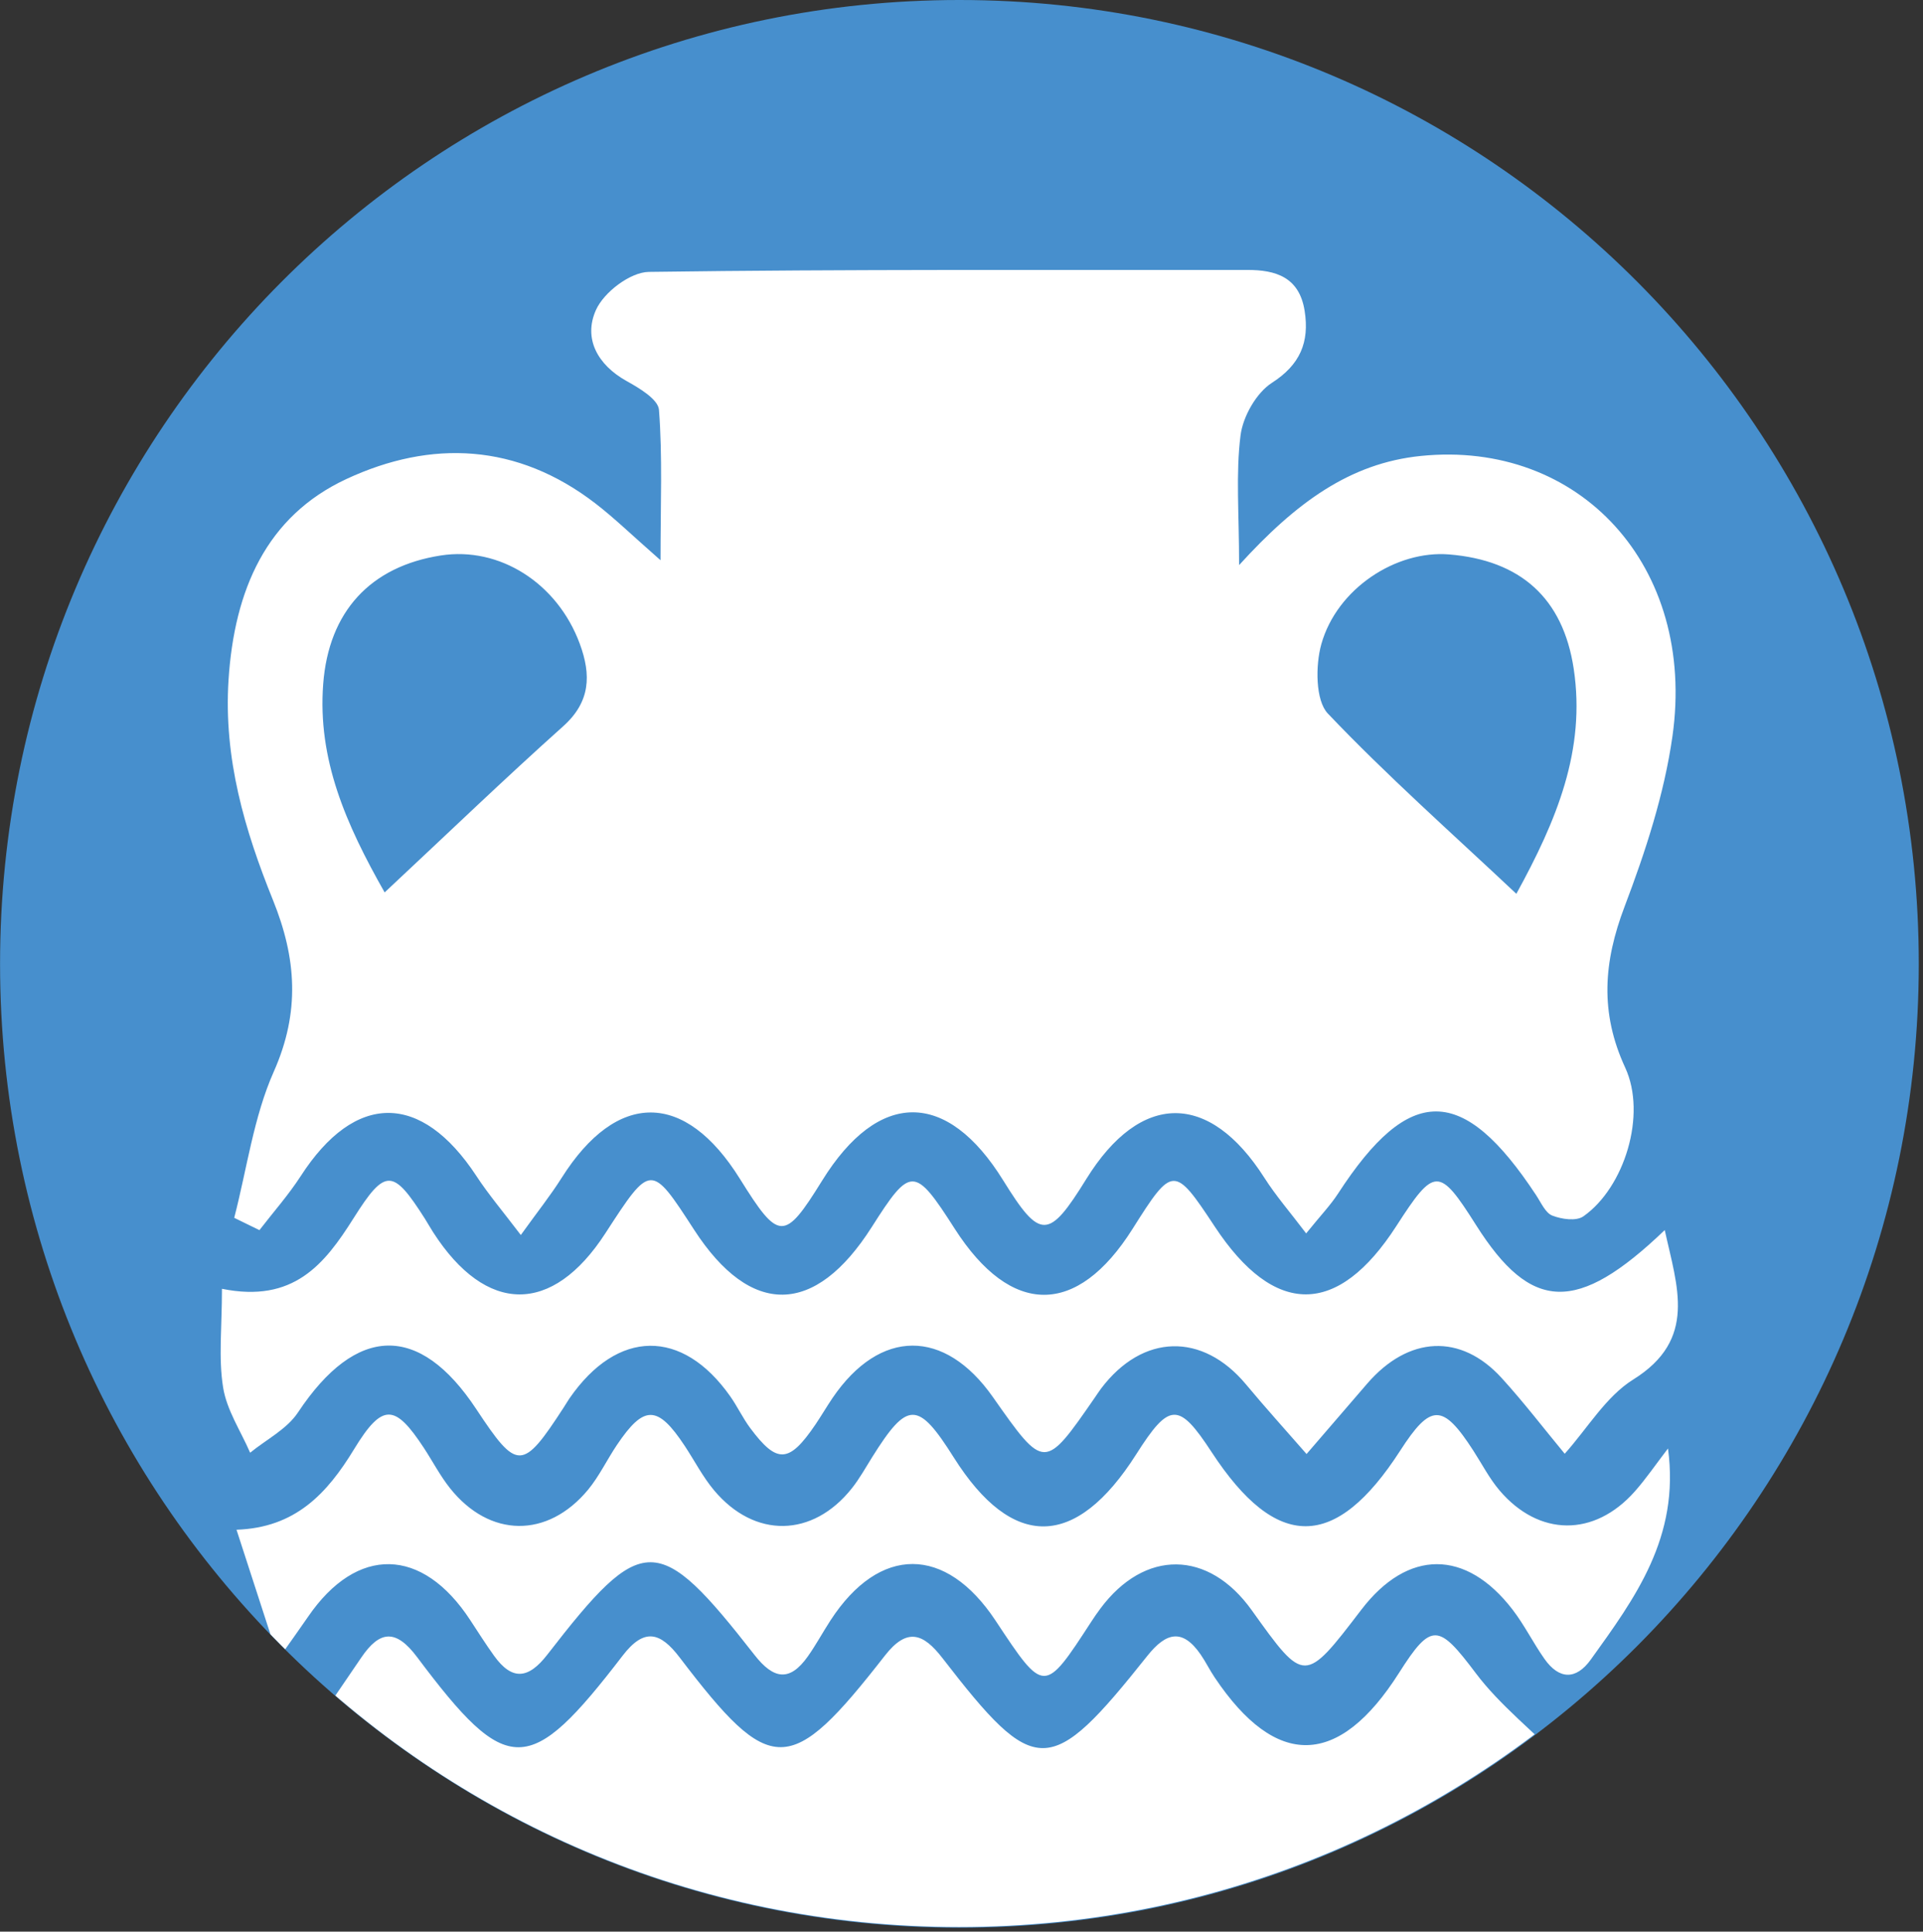
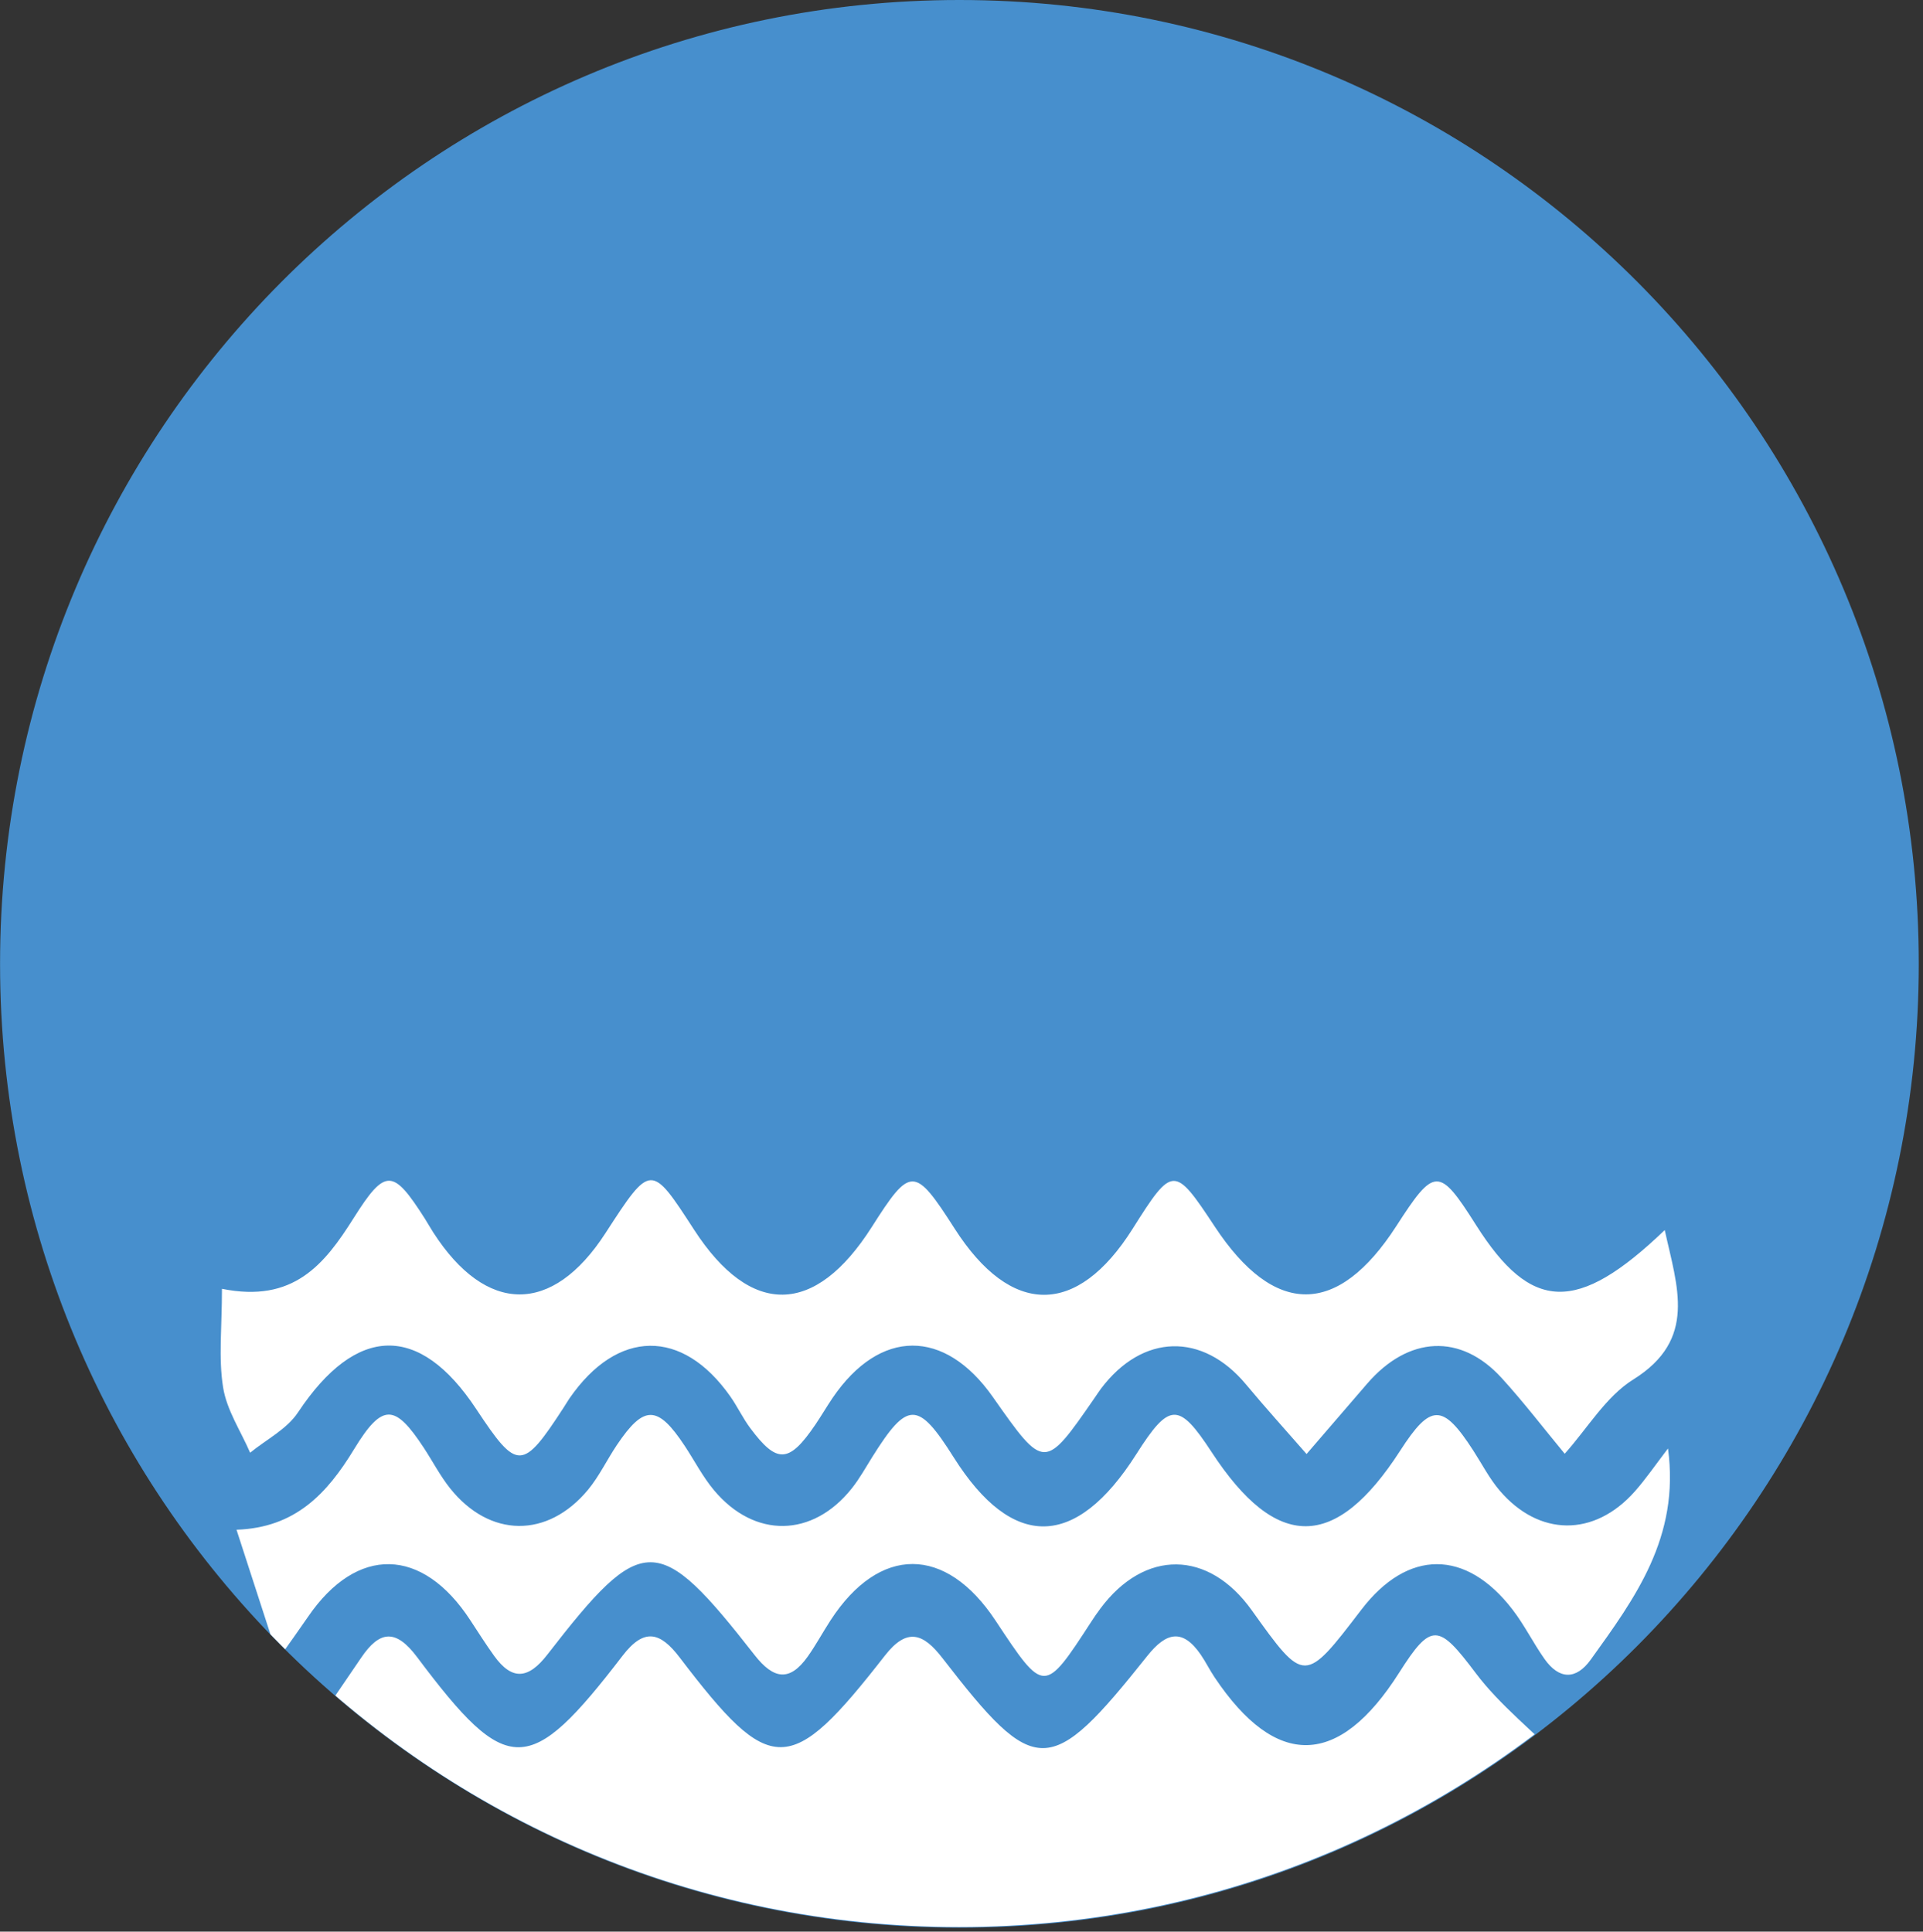
<svg xmlns="http://www.w3.org/2000/svg" width="100%" height="100%" viewBox="0 0 434 436" xml:space="preserve" style="fill-rule:evenodd;clip-rule:evenodd;stroke-linejoin:round;stroke-miterlimit:2;">
  <rect x="0" y="0" width="434" height="436" fill="#333333" stroke="none" />
  <g transform="matrix(1,0,0,1,-7117.7,-9870.4)">
    <g transform="matrix(8.333,0,0,8.333,7334.23,9870.4)">
      <g>
        <path d="M0,52.216C14.35,52.216 25.983,40.527 25.983,26.108C25.983,11.689 14.35,0 0,0C-14.35,0 -25.983,11.689 -25.983,26.108C-25.983,40.527 -14.35,52.216 0,52.216" style="fill:rgb(71,143,205);fill-rule:nonzero;" />
      </g>
    </g>
    <g transform="matrix(8.333,0,0,8.333,5314.96,5846.46)">
      <g>
        <clipPath id="_clip1">
          <path d="M216.328,508.981C216.328,523.401 227.962,535.089 242.311,535.089C256.662,535.089 268.294,523.401 268.294,508.981C268.294,494.562 256.662,482.873 242.311,482.873C227.962,482.873 216.328,494.562 216.328,508.981Z" />
        </clipPath>
        <g clip-path="url(#_clip1)">
          <g transform="matrix(1,0,0,1,256.306,547.218)">
            <path d="M0,-19.006C-1.004,-20.34 -1.199,-20.398 -2.076,-19.015C-3.707,-16.446 -5.405,-16.402 -7.072,-18.891C-7.206,-19.09 -7.313,-19.31 -7.449,-19.508C-7.943,-20.225 -8.386,-20.111 -8.893,-19.475C-11.537,-16.152 -11.923,-16.151 -14.445,-19.415C-14.958,-20.079 -15.399,-20.254 -16.001,-19.482C-18.574,-16.182 -19.088,-16.183 -21.56,-19.429C-22.084,-20.117 -22.518,-20.244 -23.106,-19.478C-25.637,-16.181 -26.226,-16.175 -28.672,-19.44C-29.251,-20.213 -29.689,-20.16 -30.189,-19.42C-30.617,-18.786 -31.052,-18.157 -31.502,-17.499C-28.937,-12.762 -25.774,-8.535 -22.46,-4.428C-21.039,-2.668 -21.005,-2.698 -22.53,-0.994C-22.626,-0.887 -22.724,-0.782 -22.808,-0.665C-23.599,0.433 -23.344,1.07 -22.018,1.299C-21.743,1.347 -21.462,1.386 -21.184,1.386C-16.522,1.391 -11.859,1.392 -7.197,1.383C-6.874,1.382 -6.544,1.332 -6.227,1.256C-5.145,0.999 -4.885,0.391 -5.585,-0.505C-6.133,-1.206 -6.851,-1.76 -7.423,-2.311C-3.916,-7.188 -0.531,-11.896 2.662,-16.337C1.533,-17.451 0.655,-18.136 0,-19.006" style="fill:white;fill-rule:nonzero;" />
          </g>
          <g transform="matrix(1,0,0,1,224.409,515.991)">
            <path d="M0,5.158C1.574,2.788 3.284,2.734 4.825,5.066C5.939,6.752 6.076,6.75 7.199,5.02C7.252,4.94 7.299,4.855 7.354,4.776C8.651,2.9 10.408,2.878 11.707,4.725C11.9,4.999 12.045,5.311 12.245,5.58C12.973,6.559 13.299,6.539 14.011,5.491C14.173,5.252 14.319,5.001 14.481,4.762C15.761,2.887 17.511,2.879 18.819,4.742C20.216,6.731 20.216,6.731 21.585,4.751C21.639,4.672 21.692,4.591 21.749,4.514C22.873,3.024 24.496,2.984 25.677,4.403C26.21,5.043 26.768,5.659 27.315,6.286C27.862,5.651 28.409,5.015 28.956,4.381C30.074,3.085 31.491,3.011 32.598,4.226C33.196,4.882 33.739,5.593 34.307,6.279C34.919,5.596 35.425,4.727 36.163,4.268C37.903,3.183 37.353,1.761 37.016,0.22C34.642,2.496 33.399,2.443 31.907,0.087C30.904,-1.497 30.782,-1.496 29.746,0.112C28.158,2.574 26.445,2.578 24.827,0.123C23.734,-1.534 23.687,-1.533 22.603,0.187C21.099,2.572 19.312,2.569 17.782,0.178C16.699,-1.514 16.59,-1.516 15.541,0.135C14.004,2.554 12.263,2.582 10.727,0.211C9.557,-1.594 9.557,-1.594 8.323,0.309C6.886,2.525 5.096,2.513 3.659,0.278C3.58,0.157 3.511,0.029 3.433,-0.093C2.573,-1.441 2.367,-1.471 1.503,-0.099C0.716,1.149 -0.123,2.203 -2.06,1.811C-2.06,2.845 -2.157,3.684 -2.029,4.482C-1.931,5.098 -1.551,5.663 -1.297,6.251C-0.858,5.892 -0.304,5.616 0,5.158" style="fill:white;fill-rule:nonzero;" />
          </g>
          <g transform="matrix(1,0,0,1,260.61,526.318)">
            <path d="M0,-3.023C-1.093,-1.792 -2.589,-1.8 -3.657,-3.052C-3.934,-3.377 -4.136,-3.772 -4.371,-4.135C-5.198,-5.415 -5.523,-5.415 -6.351,-4.13C-8.103,-1.414 -9.7,-1.404 -11.46,-4.097C-12.347,-5.454 -12.602,-5.446 -13.499,-4.034C-15.135,-1.458 -16.852,-1.429 -18.443,-3.951C-19.41,-5.485 -19.693,-5.486 -20.65,-3.957C-20.829,-3.671 -20.994,-3.372 -21.202,-3.111C-22.262,-1.776 -23.836,-1.747 -24.934,-3.059C-25.239,-3.423 -25.463,-3.861 -25.728,-4.262C-26.462,-5.371 -26.83,-5.378 -27.565,-4.285C-27.833,-3.886 -28.044,-3.439 -28.346,-3.073C-29.444,-1.75 -31.013,-1.77 -32.083,-3.113C-32.35,-3.448 -32.553,-3.84 -32.79,-4.202C-33.574,-5.397 -33.913,-5.435 -34.683,-4.171C-35.417,-2.964 -36.276,-2.045 -37.867,-1.99C-37.478,-0.791 -37.145,0.237 -36.732,1.508C-36.352,0.969 -36.138,0.672 -35.931,0.37C-34.607,-1.566 -32.835,-1.53 -31.535,0.461C-31.324,0.783 -31.117,1.11 -30.893,1.422C-30.403,2.104 -29.962,2.057 -29.448,1.392C-26.865,-1.944 -26.453,-1.945 -23.836,1.404C-23.32,2.064 -22.884,2.134 -22.394,1.442C-22.172,1.128 -21.988,0.786 -21.778,0.463C-20.454,-1.573 -18.659,-1.569 -17.309,0.472C-15.992,2.463 -15.992,2.463 -14.718,0.503C-14.639,0.381 -14.557,0.262 -14.471,0.147C-13.272,-1.466 -11.542,-1.448 -10.371,0.19C-8.941,2.189 -8.941,2.189 -7.402,0.176C-6.149,-1.464 -4.57,-1.472 -3.305,0.176C-2.985,0.592 -2.747,1.077 -2.443,1.508C-2.046,2.072 -1.587,2.083 -1.188,1.527C0.003,-0.132 1.23,-1.784 0.903,-4.191C0.571,-3.758 0.307,-3.369 0,-3.023" style="fill:white;fill-rule:nonzero;" />
          </g>
          <g transform="matrix(1,0,0,1,223.752,494.783)">
-             <path d="M0,17.138C-0.545,18.365 -0.727,19.77 -1.071,21.096C-0.844,21.207 -0.616,21.319 -0.388,21.43C-0.014,20.944 0.396,20.482 0.73,19.966C2.201,17.687 3.992,17.684 5.488,19.963C5.815,20.463 6.203,20.919 6.691,21.562C7.151,20.922 7.499,20.486 7.796,20.015C9.292,17.647 11.136,17.651 12.623,20.037C13.681,21.736 13.829,21.739 14.849,20.093C16.377,17.624 18.232,17.62 19.757,20.084C20.756,21.697 20.988,21.693 22.004,20.049C23.473,17.675 25.336,17.667 26.831,20.014C27.145,20.506 27.53,20.948 27.961,21.518C28.358,21.027 28.62,20.755 28.824,20.441C30.758,17.461 32.207,17.471 34.19,20.484C34.322,20.684 34.443,20.965 34.628,21.036C34.883,21.135 35.274,21.193 35.471,21.055C36.581,20.275 37.192,18.305 36.602,17.028C35.911,15.533 36.015,14.167 36.586,12.664C37.15,11.178 37.659,9.623 37.882,8.05C38.532,3.453 35.373,0.02 31.061,0.46C29.149,0.656 27.688,1.719 26.145,3.416C26.145,2.005 26.053,0.938 26.184,-0.097C26.249,-0.613 26.616,-1.253 27.032,-1.52C27.796,-2.01 28.055,-2.62 27.92,-3.471C27.775,-4.388 27.134,-4.58 26.365,-4.579C20.962,-4.573 15.559,-4.601 10.158,-4.526C9.66,-4.519 8.946,-3.982 8.727,-3.496C8.377,-2.718 8.775,-2.006 9.55,-1.573C9.894,-1.382 10.411,-1.077 10.433,-0.789C10.53,0.471 10.475,1.745 10.475,3.284C9.705,2.609 9.231,2.146 8.713,1.747C6.594,0.115 4.266,0.013 1.964,1.086C-0.2,2.095 -1.068,4.087 -1.225,6.527C-1.361,8.657 -0.787,10.595 -0.021,12.491C0.614,14.061 0.719,15.519 0,17.138M28.371,5.561C28.793,4.051 30.397,3.01 31.832,3.127C33.763,3.284 34.917,4.307 35.207,6.22C35.54,8.426 34.743,10.335 33.654,12.32C31.893,10.663 30.151,9.122 28.547,7.435C28.213,7.083 28.211,6.136 28.371,5.561M1.339,6.635C1.488,4.67 2.623,3.45 4.525,3.155C6.114,2.908 7.682,3.903 8.288,5.547C8.6,6.391 8.578,7.119 7.84,7.78C6.248,9.205 4.705,10.691 3.003,12.282C1.953,10.431 1.183,8.679 1.339,6.635" style="fill:white;fill-rule:nonzero;" />
-           </g>
+             </g>
        </g>
      </g>
    </g>
  </g>
</svg>